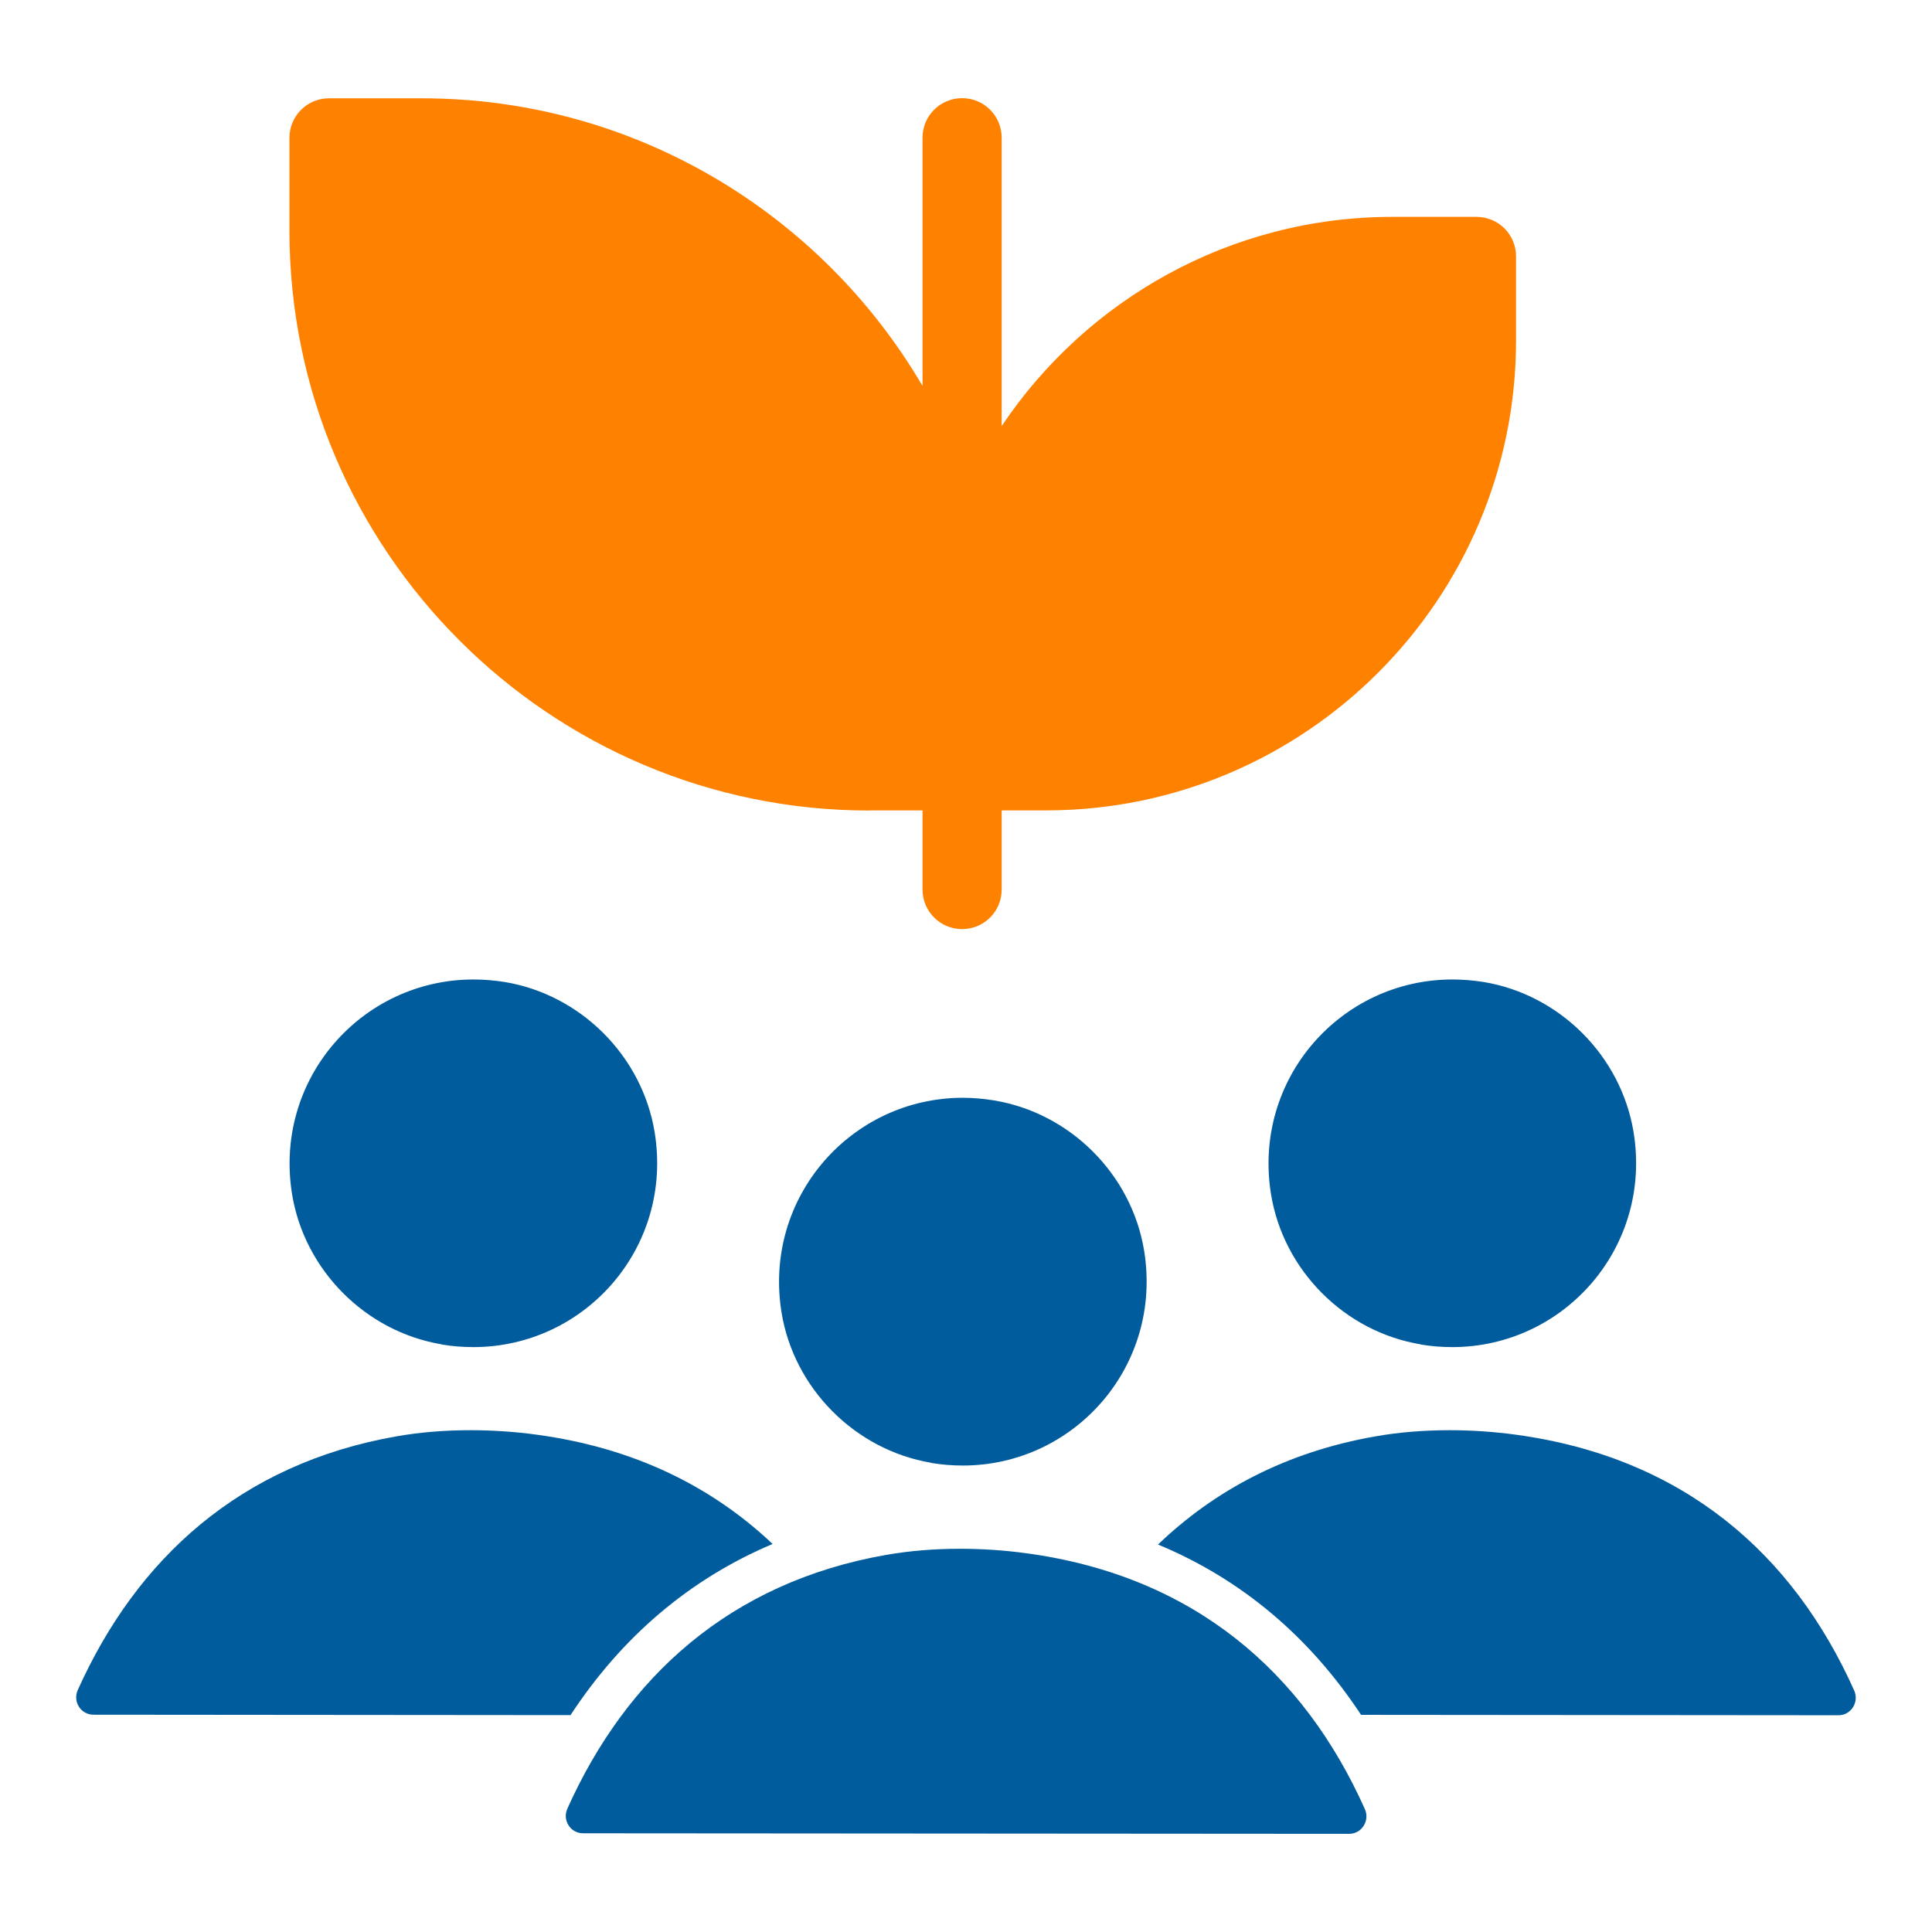
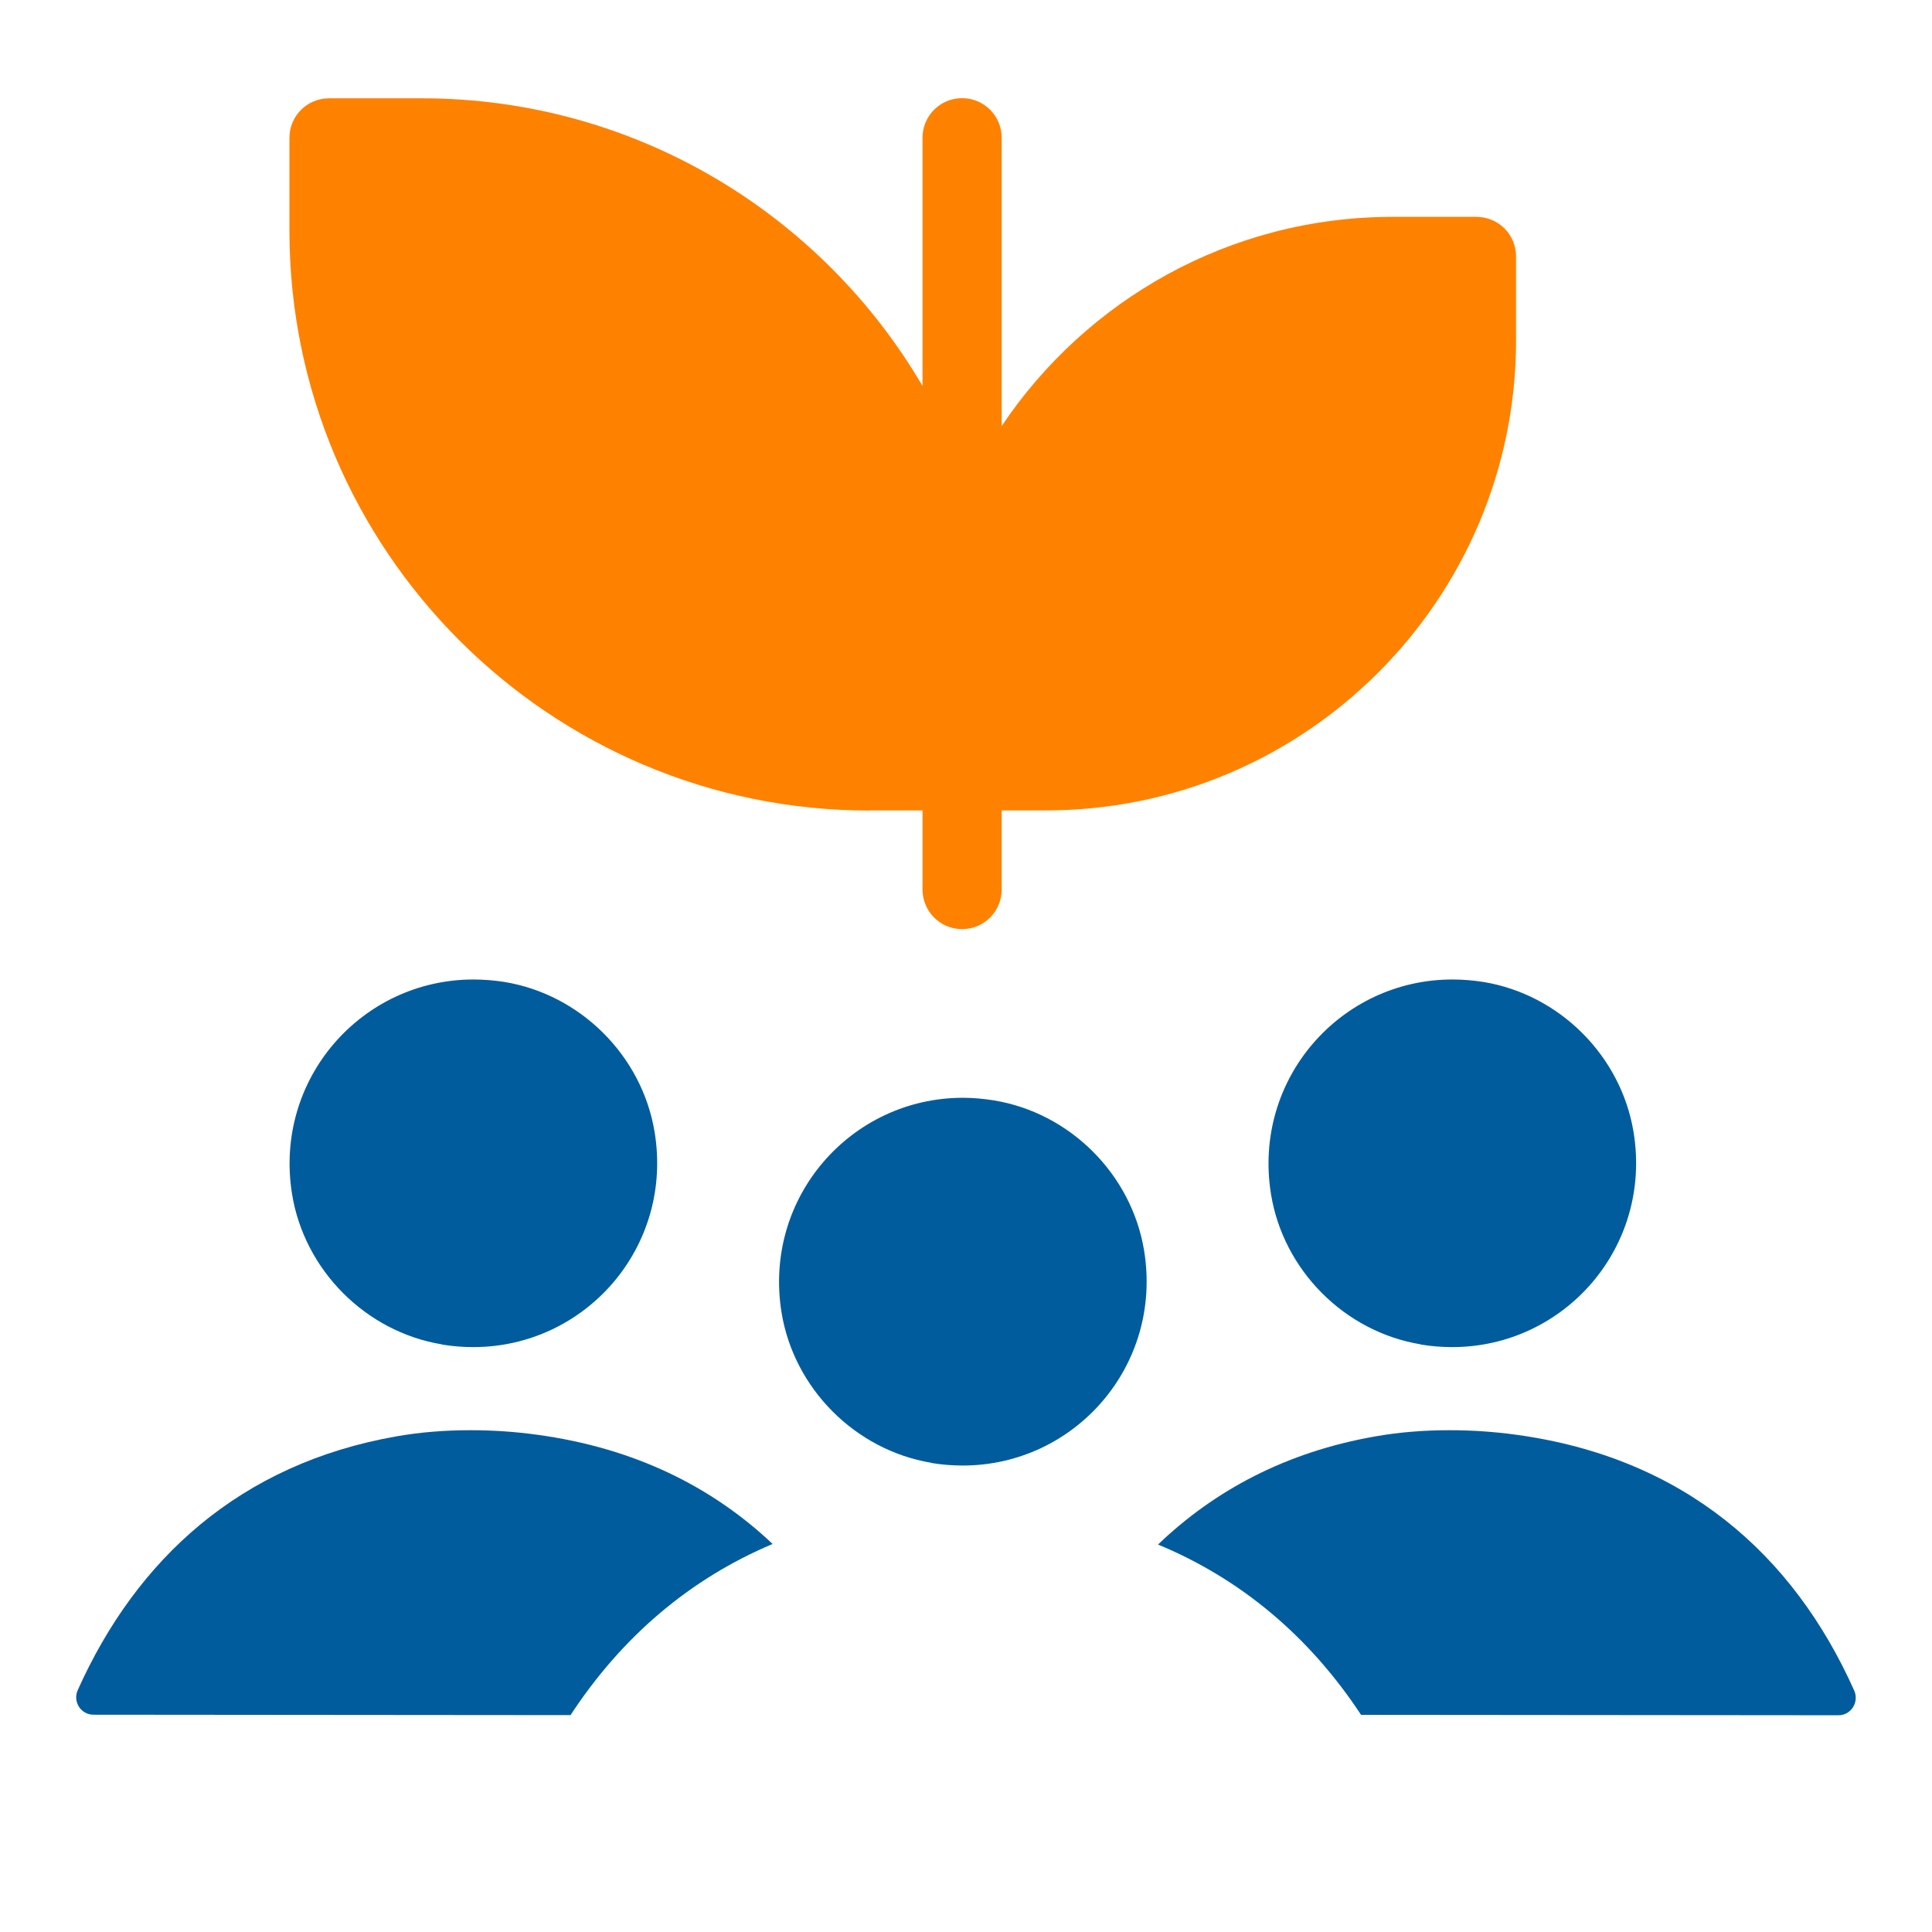
<svg xmlns="http://www.w3.org/2000/svg" id="c" data-name="Layer 1" width="141.11" height="141.11" viewBox="0 0 141.11 141.11">
  <defs>
    <style>
      .d {
        fill: #005c9c;
      }

      .d, .e {
        stroke-width: 0px;
      }

      .e {
        fill: #ff8100;
      }
    </style>
  </defs>
  <path class="e" d="M63.5,59.19h3.88v5.78c0,1.6,1.29,2.89,2.89,2.89s2.89-1.29,2.89-2.89v-5.78h3.24c18.93,0,34.33-15.4,34.33-34.33v-6.13c0-1.6-1.29-2.89-2.89-2.89h-6.13c-11.89,0-22.39,6.08-28.55,15.28V10.06c0-1.6-1.29-2.89-2.89-2.89s-2.89,1.29-2.89,2.89v18.13C60.02,15.63,46.38,7.18,30.8,7.18h-6.77c-1.6,0-2.89,1.29-2.89,2.89v6.77c0,23.36,19,42.36,42.36,42.36Z" />
  <g>
    <path class="d" d="M32.26,98.2c.78.13,1.55.19,2.31.19,8.17,0,14.63-7.29,13.24-15.72-.92-5.56-5.41-10.04-10.97-10.95-.76-.12-1.52-.18-2.26-.18-8.15,0-14.6,7.26-13.25,15.67.9,5.56,5.38,10.06,10.94,10.98Z" />
    <path class="d" d="M56.42,112.76c-4.39-4.15-10.05-7-17.2-7.97-1.59-.22-3.23-.33-4.86-.33-1.83,0-3.65.14-5.41.45-11.4,2-18.97,8.94-23.27,18.53-.38.84.22,1.8,1.15,1.8l34.84.03c3.74-5.71,8.71-9.95,14.76-12.5Z" />
    <path class="d" d="M103.76,98.2c.78.13,1.55.19,2.31.19,8.17,0,14.63-7.29,13.24-15.72-.92-5.56-5.41-10.04-10.97-10.95-.76-.12-1.52-.18-2.26-.18-8.15,0-14.6,7.26-13.25,15.67.9,5.56,5.37,10.06,10.94,10.98Z" />
    <path class="d" d="M110.73,104.79c-1.59-.22-3.23-.33-4.86-.33-1.83,0-3.65.14-5.41.45-6.53,1.14-11.76,3.95-15.88,7.9,6.1,2.53,11.08,6.75,14.83,12.44l34.87.03h0c.92,0,1.52-.96,1.15-1.8-4.46-9.98-12.46-17.02-24.7-18.69Z" />
    <path class="d" d="M68.01,106.85c.78.13,1.55.19,2.31.19,8.17,0,14.63-7.29,13.24-15.72-.92-5.56-5.41-10.04-10.97-10.95-.76-.12-1.52-.19-2.26-.19-8.15,0-14.6,7.26-13.25,15.67.9,5.56,5.38,10.06,10.94,10.99Z" />
-     <path class="d" d="M74.98,113.45c-1.59-.22-3.23-.33-4.86-.33-1.83,0-3.65.14-5.41.45-11.4,2-18.97,8.94-23.27,18.53-.38.84.22,1.8,1.15,1.8l55.95.04h0c.92,0,1.52-.96,1.15-1.8-4.46-9.98-12.46-17.02-24.7-18.69Z" />
  </g>
</svg>